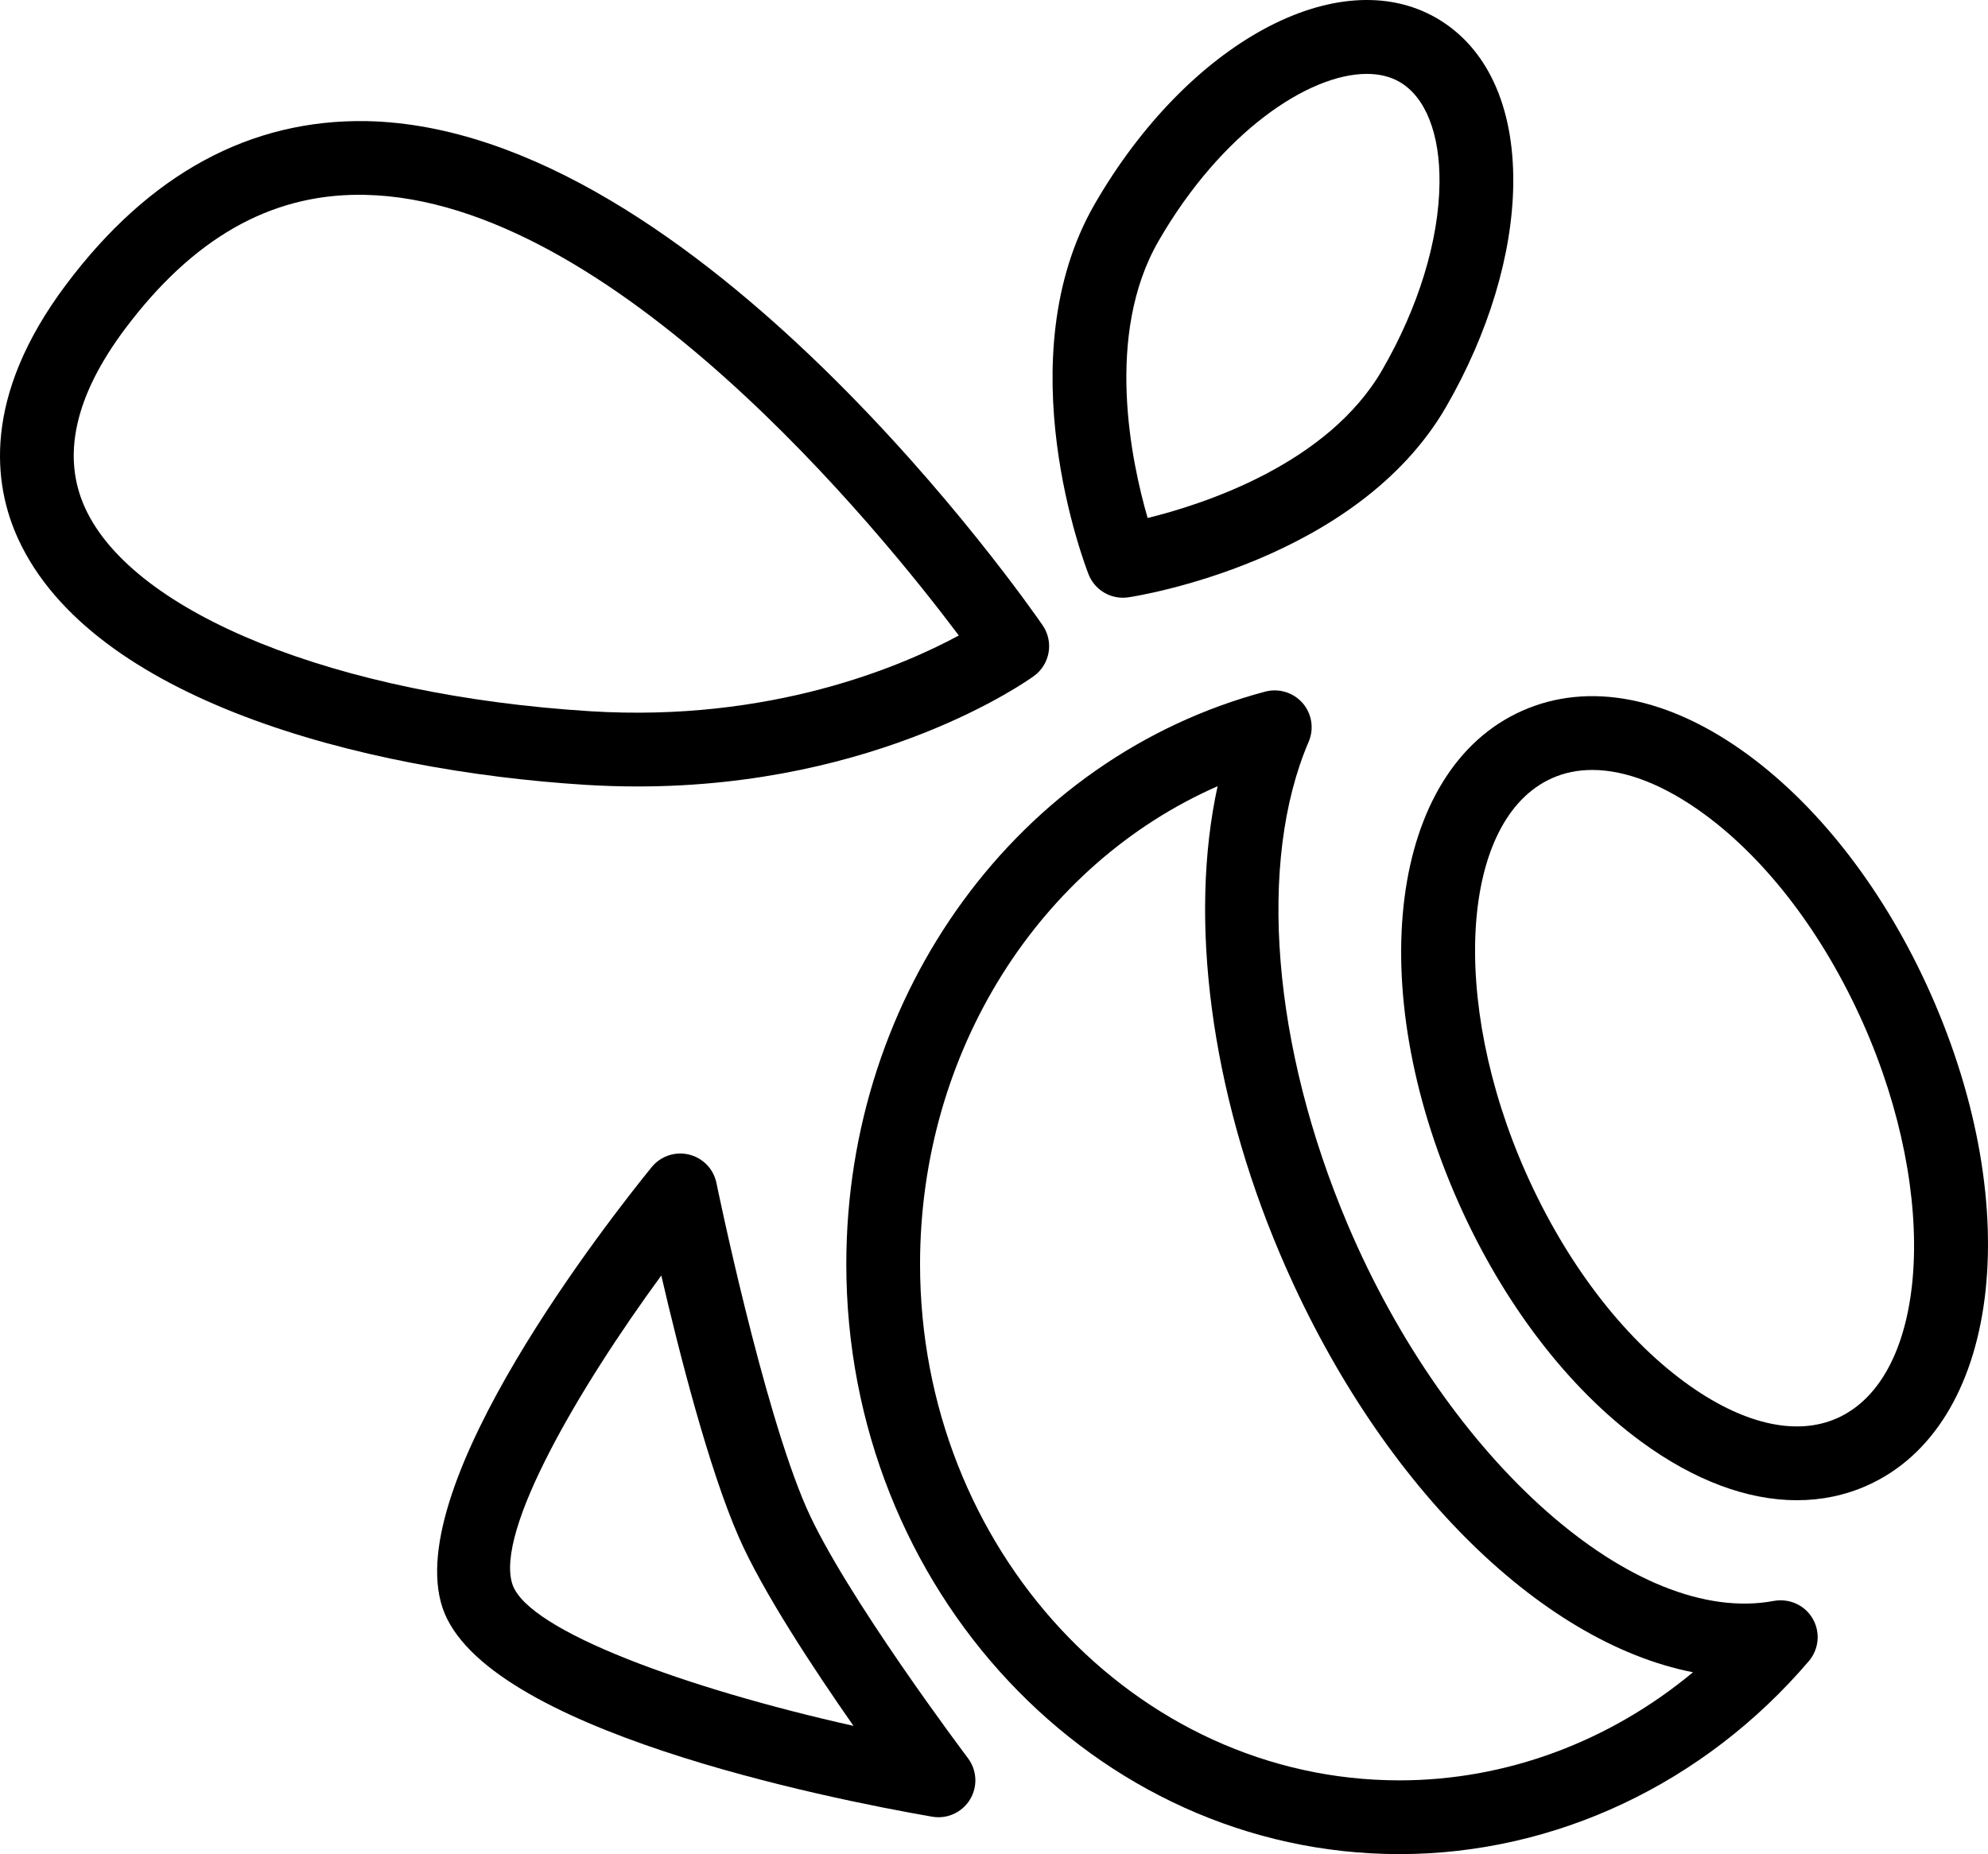
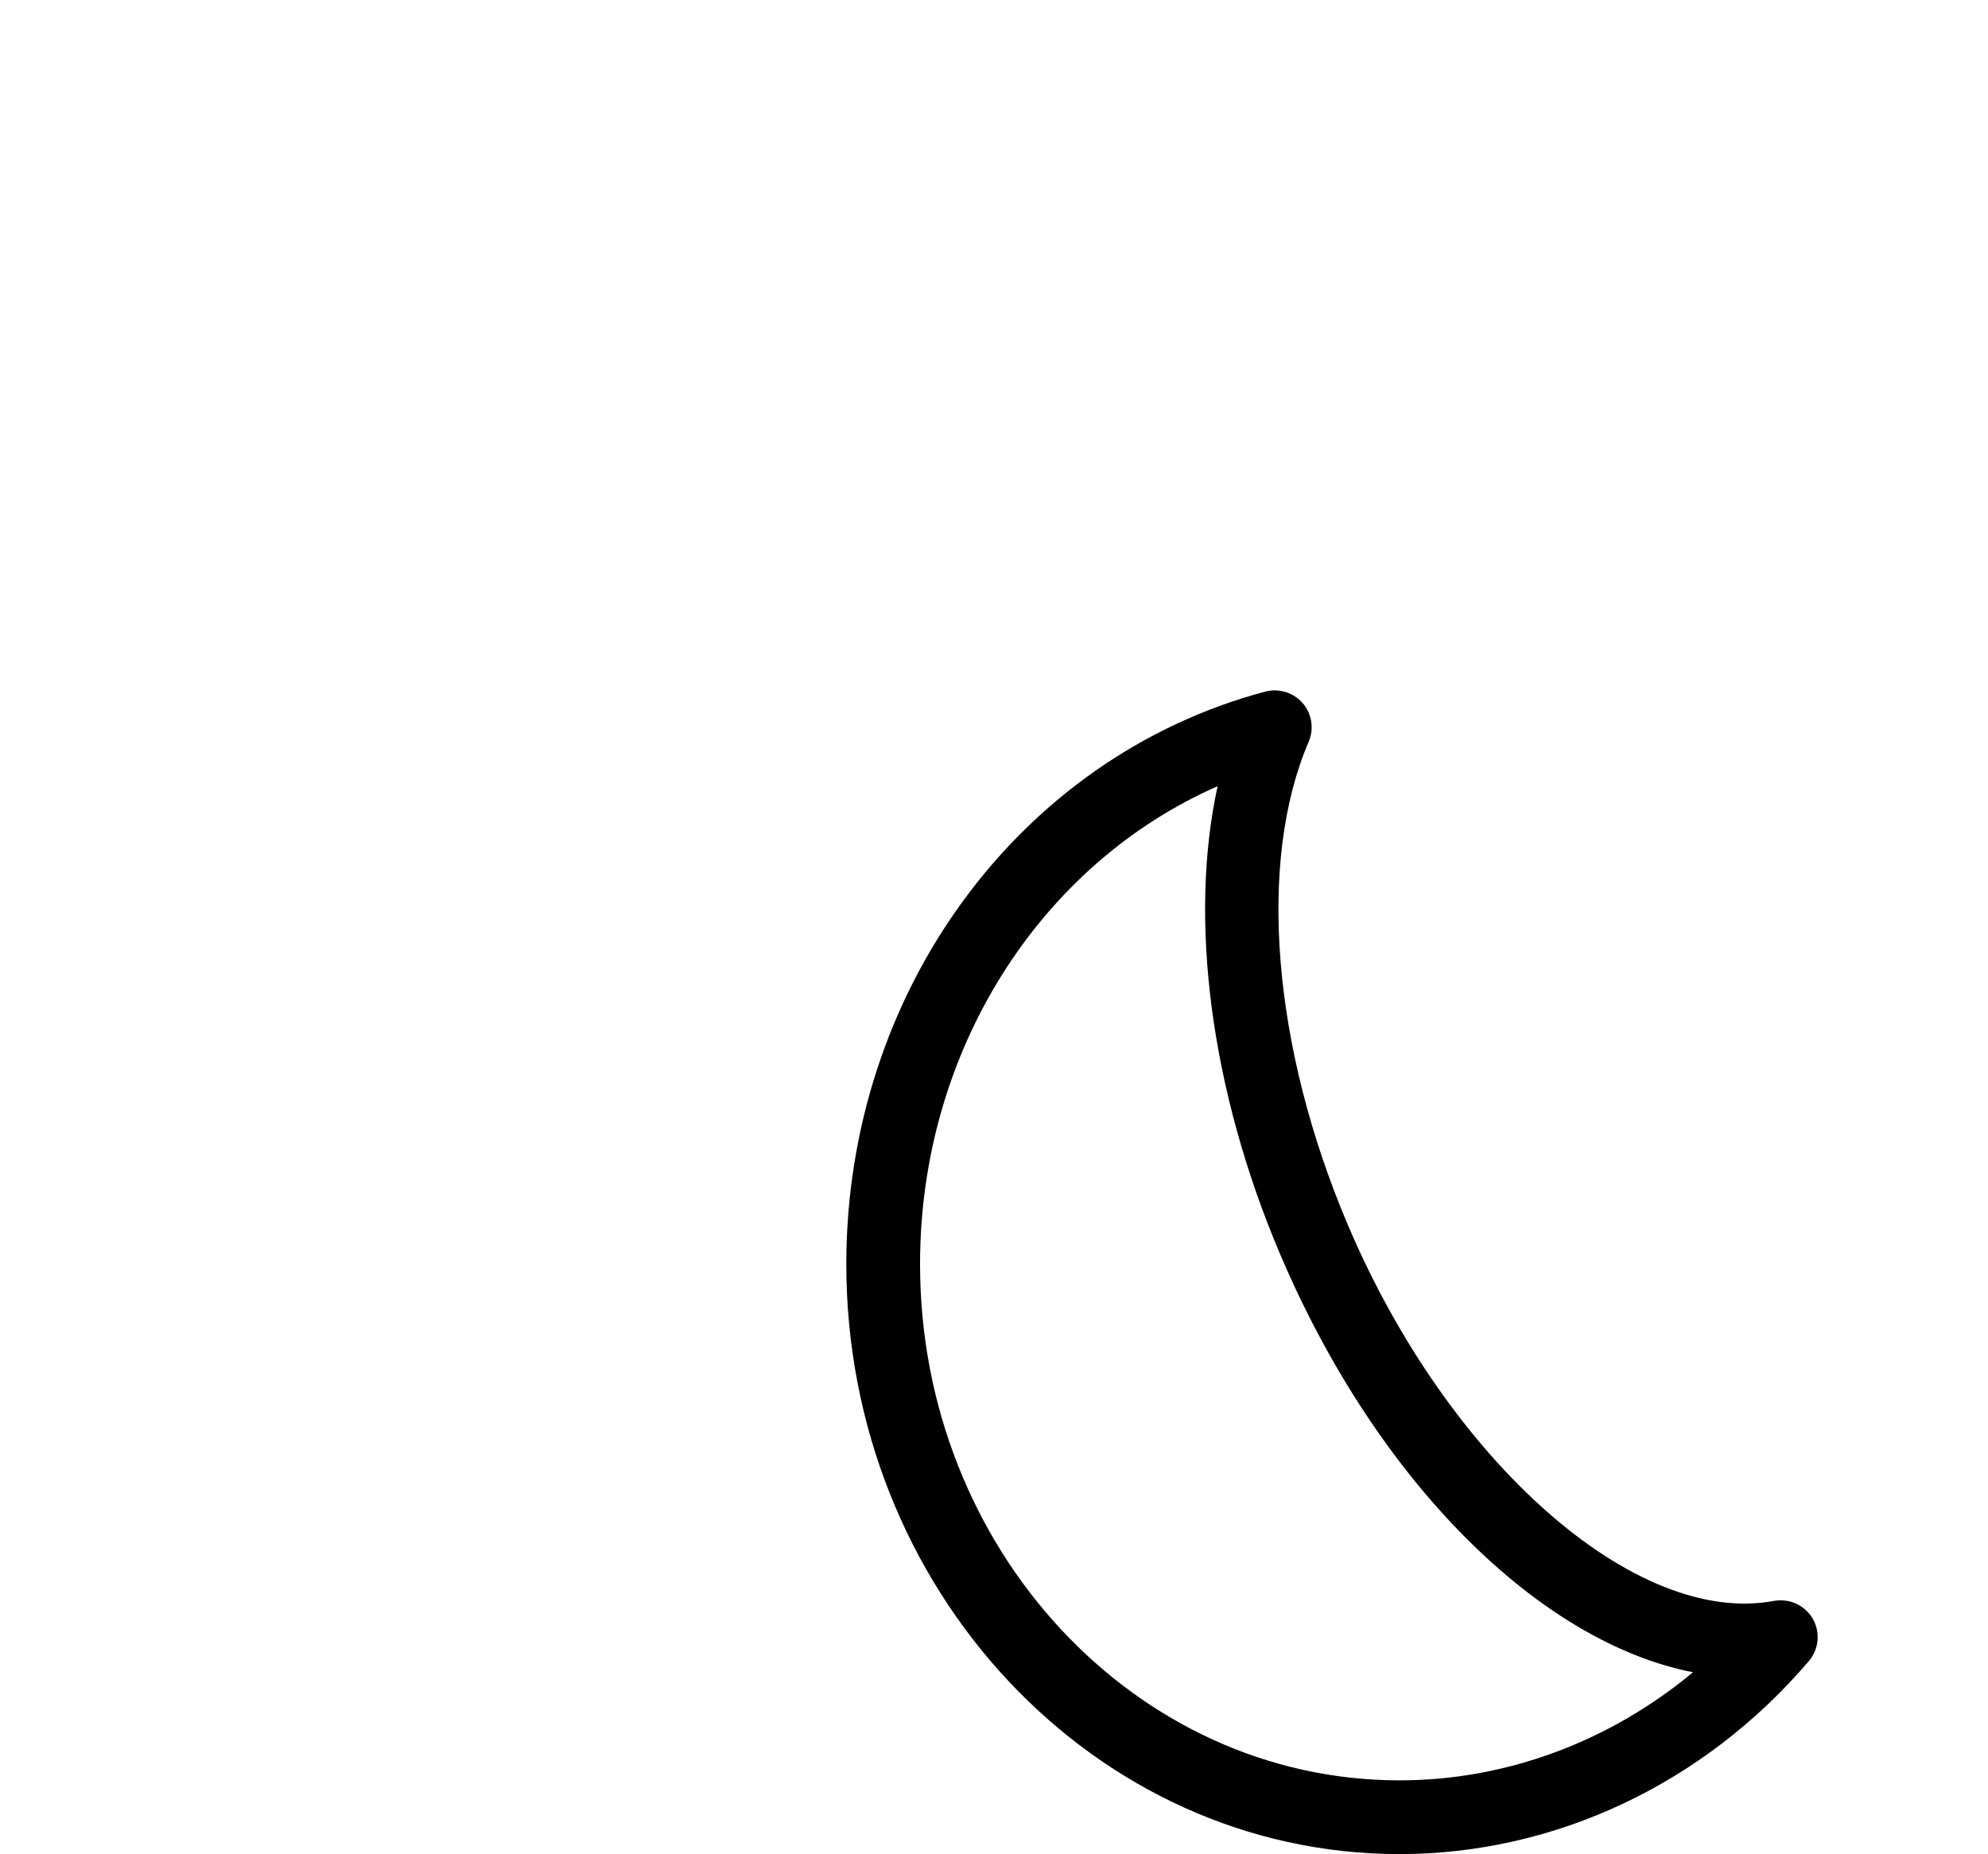
<svg xmlns="http://www.w3.org/2000/svg" enable-background="new 0 0 215.606 201.129" id="swarm" version="1.1" viewBox="0 0 215.606 201.129" xml:space="preserve">
  <g>
-     <path d="M209.361,107.742c-4.84-10.875-11.867-20.066-19.789-25.871c-8.574-6.293-17.281-7.976-24.496-4.762   c-14.344,6.383-17.363,29.844-6.871,53.406c4.84,10.875,11.867,20.066,19.789,25.871   c5.734,4.207,11.524,6.355,16.891,6.355c2.66,0,5.215-0.527,7.609-1.594h-0.004   C216.833,154.766,219.853,131.305,209.361,107.742z M199.24,153.844c-0.004,0-0.004,0-0.004,0   c-4.484,1.996-10.352,0.613-16.512-3.906c-6.816-4.996-12.93-13.05-17.215-22.672   c-8.375-18.82-7.086-38.442,2.82-42.852c1.34-0.598,2.801-0.891,4.36-0.891c3.656,0,7.832,1.629,12.152,4.797   c6.817,4.996,12.93,13.05,17.215,22.672C210.431,129.813,209.142,149.434,199.24,153.844z" />
    <path d="M192.396,173.66c-15.012,2.832-35.324-15.117-46.226-40.808c-8.195-19.305-9.82-39.379-4.242-52.383   c0.606-1.406,0.352-3.035-0.648-4.196c-1.004-1.156-2.582-1.633-4.054-1.25   c-26.754,7.114-45.441,32.652-45.441,62.106c0,35.289,26.914,64,60,64c16.859,0,33.043-7.633,44.391-20.938   c1.101-1.293,1.269-3.133,0.418-4.602C195.747,174.125,194.079,173.371,192.396,173.66z M151.783,193.129   c-28.672,0-52-25.121-52-56c0-23.062,12.949-43.359,32.273-51.844c-3.152,14.355-0.781,32.953,6.746,50.691   c10.52,24.785,28.168,42.172,44.809,45.426C174.56,188.934,163.345,193.129,151.783,193.129z" />
-     <path d="M87.447,163.528c-4.75-10.867-9.695-34.957-9.746-35.199c-0.309-1.516-1.465-2.715-2.965-3.082   c-1.5-0.371-3.082,0.16-4.059,1.359c-4.57,5.629-27.156,34.383-22.687,47.789c4.41,13.238,41.766,20.703,53.109,22.676   c0.226,0.039,0.457,0.058,0.684,0.058c1.379,0,2.679-0.715,3.414-1.918c0.856-1.402,0.766-3.184-0.222-4.492   C104.841,190.539,91.56,172.922,87.447,163.528z M55.575,171.863c-1.902-5.719,7.149-21.219,16.145-33.5   c1.938,8.356,5.14,20.922,8.399,28.367c2.578,5.894,8.105,14.277,12.445,20.488   C74.579,183.196,57.271,176.941,55.575,171.863z" />
-     <path d="M69.165,85.313c26.152,0,42.25-11.457,42.969-11.98c1.754-1.274,2.172-3.715,0.945-5.5   c-1.516-2.203-37.5-53.957-73.32-54.695c-12.625-0.215-23.574,5.707-32.594,17.738   c-9.172,12.23-7.879,21.774-5.176,27.625c7.988,17.304,37.016,25.105,61.516,26.637   C65.443,85.258,67.329,85.313,69.165,85.313z M9.251,55.149c-2.602-5.637-1.148-12.188,4.312-19.477   c7.336-9.781,15.652-14.543,25.406-14.543c0.203,0,0.41,0,0.617,0.008c26.816,0.547,55.848,36.41,64.402,47.8   c-6.184,3.344-20.406,9.434-39.984,8.215C36.541,75.438,14.537,66.594,9.251,55.149z" />
-     <path d="M121.779,64.84c0.199,0,0.398-0.016,0.598-0.043c1.004-0.152,24.766-3.887,34.461-20.668   c4.609-7.988,7.195-16.578,7.281-24.188c0.093-8.441-2.867-14.832-8.336-17.988   c-10.676-6.156-26.953,2.691-37.055,20.176c-9.687,16.781-1.039,39.23-0.668,40.176   C118.669,63.852,120.158,64.84,121.779,64.84z M125.658,26.129c6.804-11.785,16.254-18.113,22.574-18.113   c1.344,0,2.547,0.285,3.551,0.867c2.816,1.625,4.398,5.625,4.336,10.969c-0.07,6.258-2.274,13.461-6.211,20.277   c-5.875,10.172-19.234,14.535-25.442,16.062C122.685,50.051,119.783,36.301,125.658,26.129z" />
  </g>
</svg>